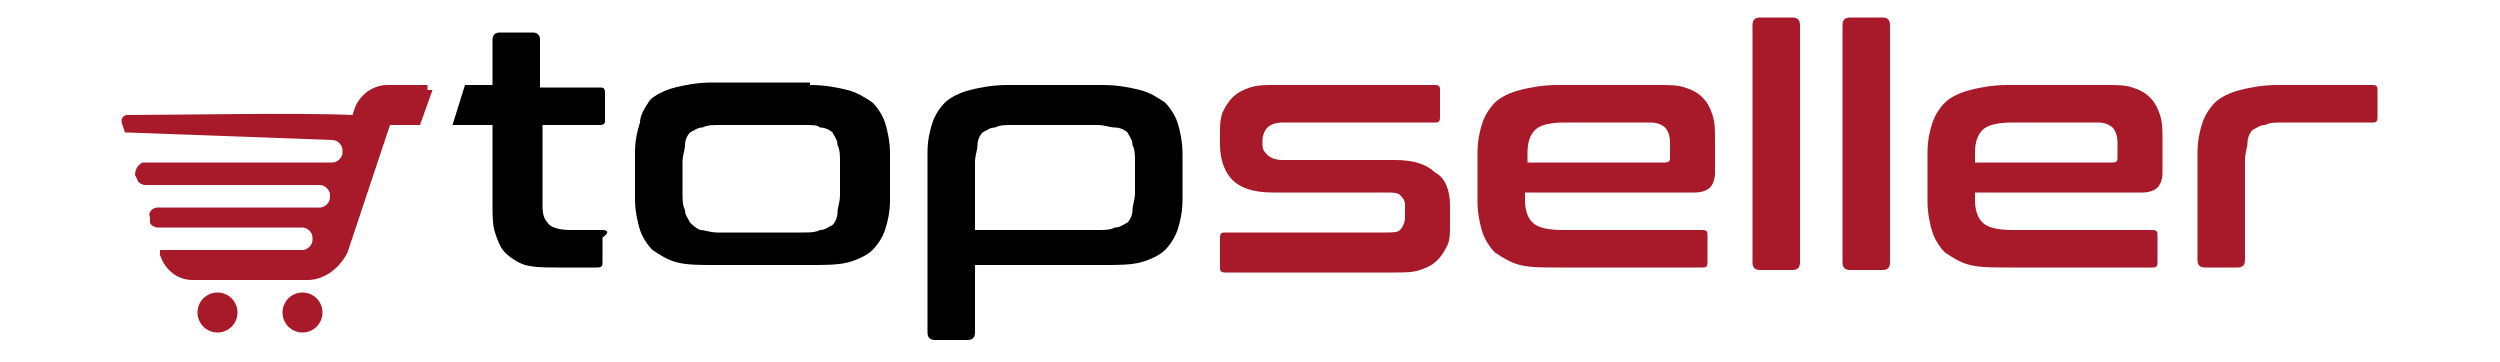
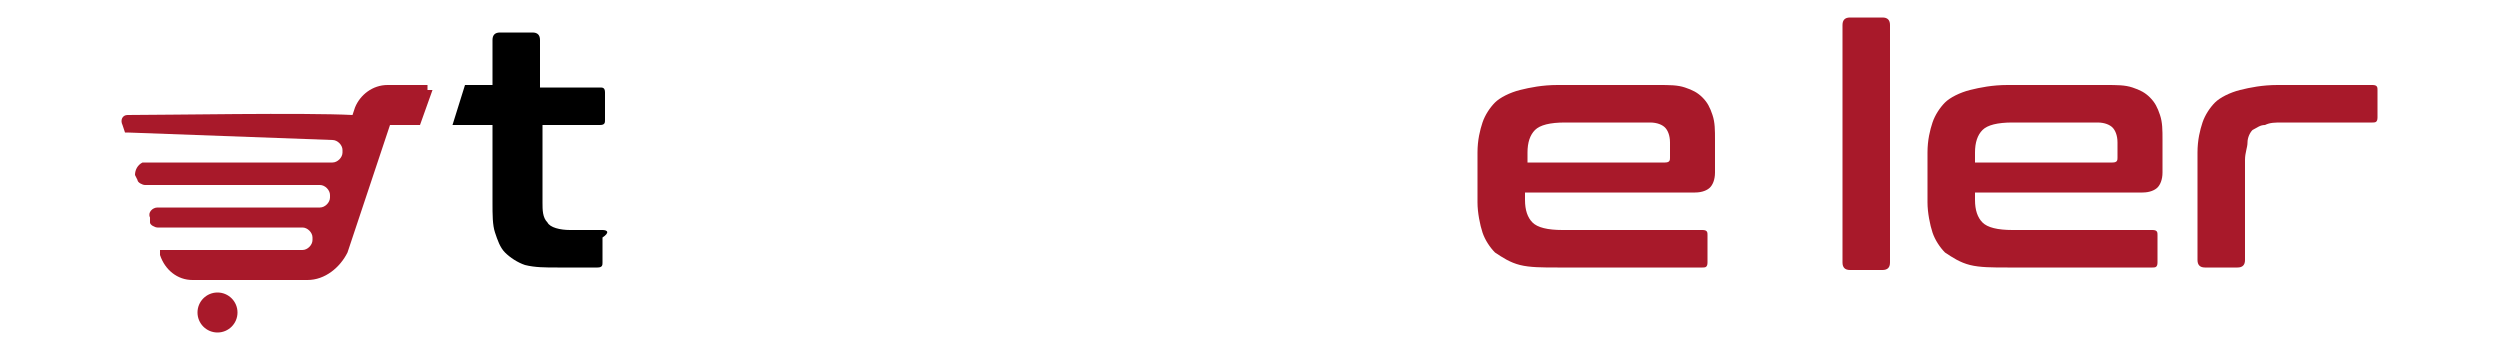
<svg xmlns="http://www.w3.org/2000/svg" version="1.1" id="Réteg_1" x="0px" y="0px" viewBox="0 0 100 14.5" style="enable-background:new 0 0 100 14.5;" xml:space="preserve">
  <style type="text/css">
	.st0{fill:#A8192A;}
</style>
  <g>
-     <path d="M32.4,3.4c0.6,0,1.1,0.1,1.5,0.2c0.4,0.1,0.7,0.3,1,0.5c0.2,0.2,0.4,0.5,0.5,0.8c0.1,0.3,0.2,0.8,0.2,1.2v1.9   c0,0.5-0.1,0.9-0.2,1.2c-0.1,0.3-0.3,0.6-0.5,0.8c-0.2,0.2-0.6,0.4-1,0.5c-0.4,0.1-0.9,0.1-1.5,0.1h-3.8c-0.6,0-1.1,0-1.5-0.1   c-0.4-0.1-0.7-0.3-1-0.5c-0.2-0.2-0.4-0.5-0.5-0.8c-0.1-0.3-0.2-0.8-0.2-1.2V6.1c0-0.5,0.1-0.9,0.2-1.2C25.6,4.6,25.8,4.3,26,4   c0.2-0.2,0.6-0.4,1-0.5c0.4-0.1,0.9-0.2,1.5-0.2H32.4z M27.3,7.7c0,0.3,0,0.5,0.1,0.7c0,0.2,0.1,0.3,0.2,0.5   C27.7,9,27.8,9.1,28,9.2c0.2,0,0.4,0.1,0.7,0.1h3.4c0.3,0,0.5,0,0.7-0.1c0.2,0,0.3-0.1,0.5-0.2c0.1-0.1,0.2-0.3,0.2-0.5   c0-0.2,0.1-0.4,0.1-0.7V6.5c0-0.3,0-0.5-0.1-0.7c0-0.2-0.1-0.3-0.2-0.5c-0.1-0.1-0.3-0.2-0.5-0.2C32.7,5,32.5,5,32.2,5h-3.4   c-0.3,0-0.5,0-0.7,0.1c-0.2,0-0.3,0.1-0.5,0.2c-0.1,0.1-0.2,0.3-0.2,0.5c0,0.2-0.1,0.4-0.1,0.7V7.7z" />
-     <path d="M44.1,3.4c0.6,0,1.1,0.1,1.5,0.2c0.4,0.1,0.7,0.3,1,0.5c0.2,0.2,0.4,0.5,0.5,0.8c0.1,0.3,0.2,0.8,0.2,1.2v1.9   c0,0.5-0.1,0.9-0.2,1.2c-0.1,0.3-0.3,0.6-0.5,0.8c-0.2,0.2-0.6,0.4-1,0.5c-0.4,0.1-0.9,0.1-1.5,0.1H39v2.7c0,0.2-0.1,0.3-0.3,0.3   h-1.3c-0.2,0-0.3-0.1-0.3-0.3V6.1c0-0.5,0.1-0.9,0.2-1.2c0.1-0.3,0.3-0.6,0.5-0.8c0.2-0.2,0.6-0.4,1-0.5c0.4-0.1,0.9-0.2,1.5-0.2   H44.1z M39,9.2h4.9c0.3,0,0.5,0,0.7-0.1c0.2,0,0.3-0.1,0.5-0.2c0.1-0.1,0.2-0.3,0.2-0.5c0-0.2,0.1-0.4,0.1-0.7V6.5   c0-0.3,0-0.5-0.1-0.7c0-0.2-0.1-0.3-0.2-0.5c-0.1-0.1-0.3-0.2-0.5-0.2c-0.2,0-0.4-0.1-0.7-0.1h-3.4c-0.3,0-0.5,0-0.7,0.1   c-0.2,0-0.3,0.1-0.5,0.2c-0.1,0.1-0.2,0.3-0.2,0.5C39.1,6,39,6.2,39,6.5V9.2z" />
-     <path class="st0" d="M57.4,3.4c0.2,0,0.2,0.1,0.2,0.2v1.1c0,0.2-0.1,0.2-0.2,0.2h-6.1c-0.3,0-0.5,0.1-0.6,0.2   c-0.1,0.1-0.2,0.3-0.2,0.5v0.2c0,0.2,0.1,0.3,0.2,0.4c0.1,0.1,0.3,0.2,0.6,0.2h4.5c0.8,0,1.3,0.2,1.6,0.5C57.8,7.1,58,7.6,58,8.2   v0.8c0,0.3,0,0.6-0.1,0.8c-0.1,0.2-0.2,0.4-0.4,0.6c-0.2,0.2-0.4,0.3-0.7,0.4c-0.3,0.1-0.6,0.1-1,0.1H49c-0.2,0-0.2-0.1-0.2-0.2   V9.5c0-0.2,0.1-0.2,0.2-0.2h6.4c0.3,0,0.5,0,0.6-0.1c0.1-0.1,0.2-0.3,0.2-0.5V8.2c0-0.2-0.1-0.3-0.2-0.4c-0.1-0.1-0.3-0.1-0.6-0.1   h-4.5c-0.8,0-1.3-0.2-1.6-0.5c-0.3-0.3-0.5-0.8-0.5-1.4V5.3c0-0.3,0-0.5,0.1-0.8c0.1-0.2,0.2-0.4,0.4-0.6c0.2-0.2,0.4-0.3,0.7-0.4   c0.3-0.1,0.6-0.1,1-0.1H57.4z" />
    <path class="st0" d="M66.3,3.4c0.5,0,0.8,0,1.1,0.1c0.3,0.1,0.5,0.2,0.7,0.4c0.2,0.2,0.3,0.4,0.4,0.7c0.1,0.3,0.1,0.6,0.1,1v1.3   c0,0.3-0.1,0.5-0.2,0.6c-0.1,0.1-0.3,0.2-0.6,0.2h-6.8V8c0,0.4,0.1,0.7,0.3,0.9s0.6,0.3,1.2,0.3h5.6c0.2,0,0.2,0.1,0.2,0.2v1.1   c0,0.2-0.1,0.2-0.2,0.2h-5.8c-0.6,0-1.1,0-1.5-0.1c-0.4-0.1-0.7-0.3-1-0.5c-0.2-0.2-0.4-0.5-0.5-0.8c-0.1-0.3-0.2-0.8-0.2-1.2V6.1   c0-0.5,0.1-0.9,0.2-1.2c0.1-0.3,0.3-0.6,0.5-0.8c0.2-0.2,0.6-0.4,1-0.5c0.4-0.1,0.9-0.2,1.5-0.2H66.3z M61.1,6.5h5.5   c0.2,0,0.2-0.1,0.2-0.2V5.7c0-0.3-0.1-0.5-0.2-0.6c-0.1-0.1-0.3-0.2-0.6-0.2h-3.4c-0.6,0-1,0.1-1.2,0.3c-0.2,0.2-0.3,0.5-0.3,0.9   V6.5z" />
-     <path class="st0" d="M71.7,0.7C71.9,0.7,72,0.8,72,1v9.5c0,0.2-0.1,0.3-0.3,0.3h-1.3c-0.2,0-0.3-0.1-0.3-0.3V1   c0-0.2,0.1-0.3,0.3-0.3H71.7z" />
    <path class="st0" d="M75.3,0.7c0.2,0,0.3,0.1,0.3,0.3v9.5c0,0.2-0.1,0.3-0.3,0.3H74c-0.2,0-0.3-0.1-0.3-0.3V1   c0-0.2,0.1-0.3,0.3-0.3H75.3z" />
    <path class="st0" d="M84.2,3.4c0.5,0,0.8,0,1.1,0.1c0.3,0.1,0.5,0.2,0.7,0.4c0.2,0.2,0.3,0.4,0.4,0.7c0.1,0.3,0.1,0.6,0.1,1v1.3   c0,0.3-0.1,0.5-0.2,0.6c-0.1,0.1-0.3,0.2-0.6,0.2H79V8c0,0.4,0.1,0.7,0.3,0.9s0.6,0.3,1.2,0.3h5.6c0.2,0,0.2,0.1,0.2,0.2v1.1   c0,0.2-0.1,0.2-0.2,0.2h-5.8c-0.6,0-1.1,0-1.5-0.1c-0.4-0.1-0.7-0.3-1-0.5c-0.2-0.2-0.4-0.5-0.5-0.8c-0.1-0.3-0.2-0.8-0.2-1.2V6.1   c0-0.5,0.1-0.9,0.2-1.2c0.1-0.3,0.3-0.6,0.5-0.8c0.2-0.2,0.6-0.4,1-0.5c0.4-0.1,0.9-0.2,1.5-0.2H84.2z M79,6.5h5.5   c0.2,0,0.2-0.1,0.2-0.2V5.7c0-0.3-0.1-0.5-0.2-0.6c-0.1-0.1-0.3-0.2-0.6-0.2h-3.4c-0.6,0-1,0.1-1.2,0.3C79.1,5.4,79,5.7,79,6.1V6.5   z" />
    <path class="st0" d="M94.9,3.4c0.2,0,0.2,0.1,0.2,0.2v1.1c0,0.2-0.1,0.2-0.2,0.2h-3.6c-0.3,0-0.5,0-0.7,0.1c-0.2,0-0.3,0.1-0.5,0.2   c-0.1,0.1-0.2,0.3-0.2,0.5c0,0.2-0.1,0.4-0.1,0.7v4c0,0.2-0.1,0.3-0.3,0.3h-1.3c-0.2,0-0.3-0.1-0.3-0.3V6.1c0-0.5,0.1-0.9,0.2-1.2   c0.1-0.3,0.3-0.6,0.5-0.8c0.2-0.2,0.6-0.4,1-0.5c0.4-0.1,0.9-0.2,1.5-0.2H94.9z" />
    <circle class="st0" cx="8.7" cy="12.5" r="0.8" />
-     <circle class="st0" cx="12.1" cy="12.5" r="0.8" />
    <path d="M24.1,9.2h-1.3c-0.4,0-0.8-0.1-0.9-0.3c-0.2-0.2-0.2-0.5-0.2-0.8V5H24c0.2,0,0.2-0.1,0.2-0.2V3.7c0-0.2-0.1-0.2-0.2-0.2   h-2.4V1.6c0-0.2-0.1-0.3-0.3-0.3h-1.3c-0.2,0-0.3,0.1-0.3,0.3v1.2v0.6v0h-1.1h0L18.1,5h0.3h0.2h1.1v0.5v2.6c0,0.5,0,0.9,0.1,1.2   c0.1,0.3,0.2,0.6,0.4,0.8c0.2,0.2,0.5,0.4,0.8,0.5c0.4,0.1,0.8,0.1,1.3,0.1h1.6c0.2,0,0.2-0.1,0.2-0.2V9.5   C24.4,9.3,24.3,9.2,24.1,9.2z" />
    <path class="st0" d="M17.1,3.4h-1.5l-0.1,0c-0.6,0-1.1,0.4-1.3,0.9l-0.1,0.3c-1.9-0.1-7.5,0-9,0C4.9,4.6,4.8,4.8,4.9,5l0.1,0.3   l0.1,0l8.2,0.3c0.2,0,0.4,0.2,0.4,0.4v0.1c0,0.2-0.2,0.4-0.4,0.4H5.7C5.5,6.6,5.4,6.8,5.4,7l0.1,0.2c0,0.1,0.2,0.2,0.3,0.2h7   c0.2,0,0.4,0.2,0.4,0.4v0.1c0,0.2-0.2,0.4-0.4,0.4H6.3C6.1,8.3,5.9,8.5,6,8.7L6,8.9c0,0.1,0.2,0.2,0.3,0.2h5.8   c0.2,0,0.4,0.2,0.4,0.4v0.1c0,0.2-0.2,0.4-0.4,0.4H6.4l0,0.2c0.2,0.6,0.7,1,1.3,1h0l4.6,0c0.7,0,1.3-0.5,1.6-1.1l1.7-5.1l0,0h1.2   l0.5-1.4H17.1z" />
  </g>
</svg>